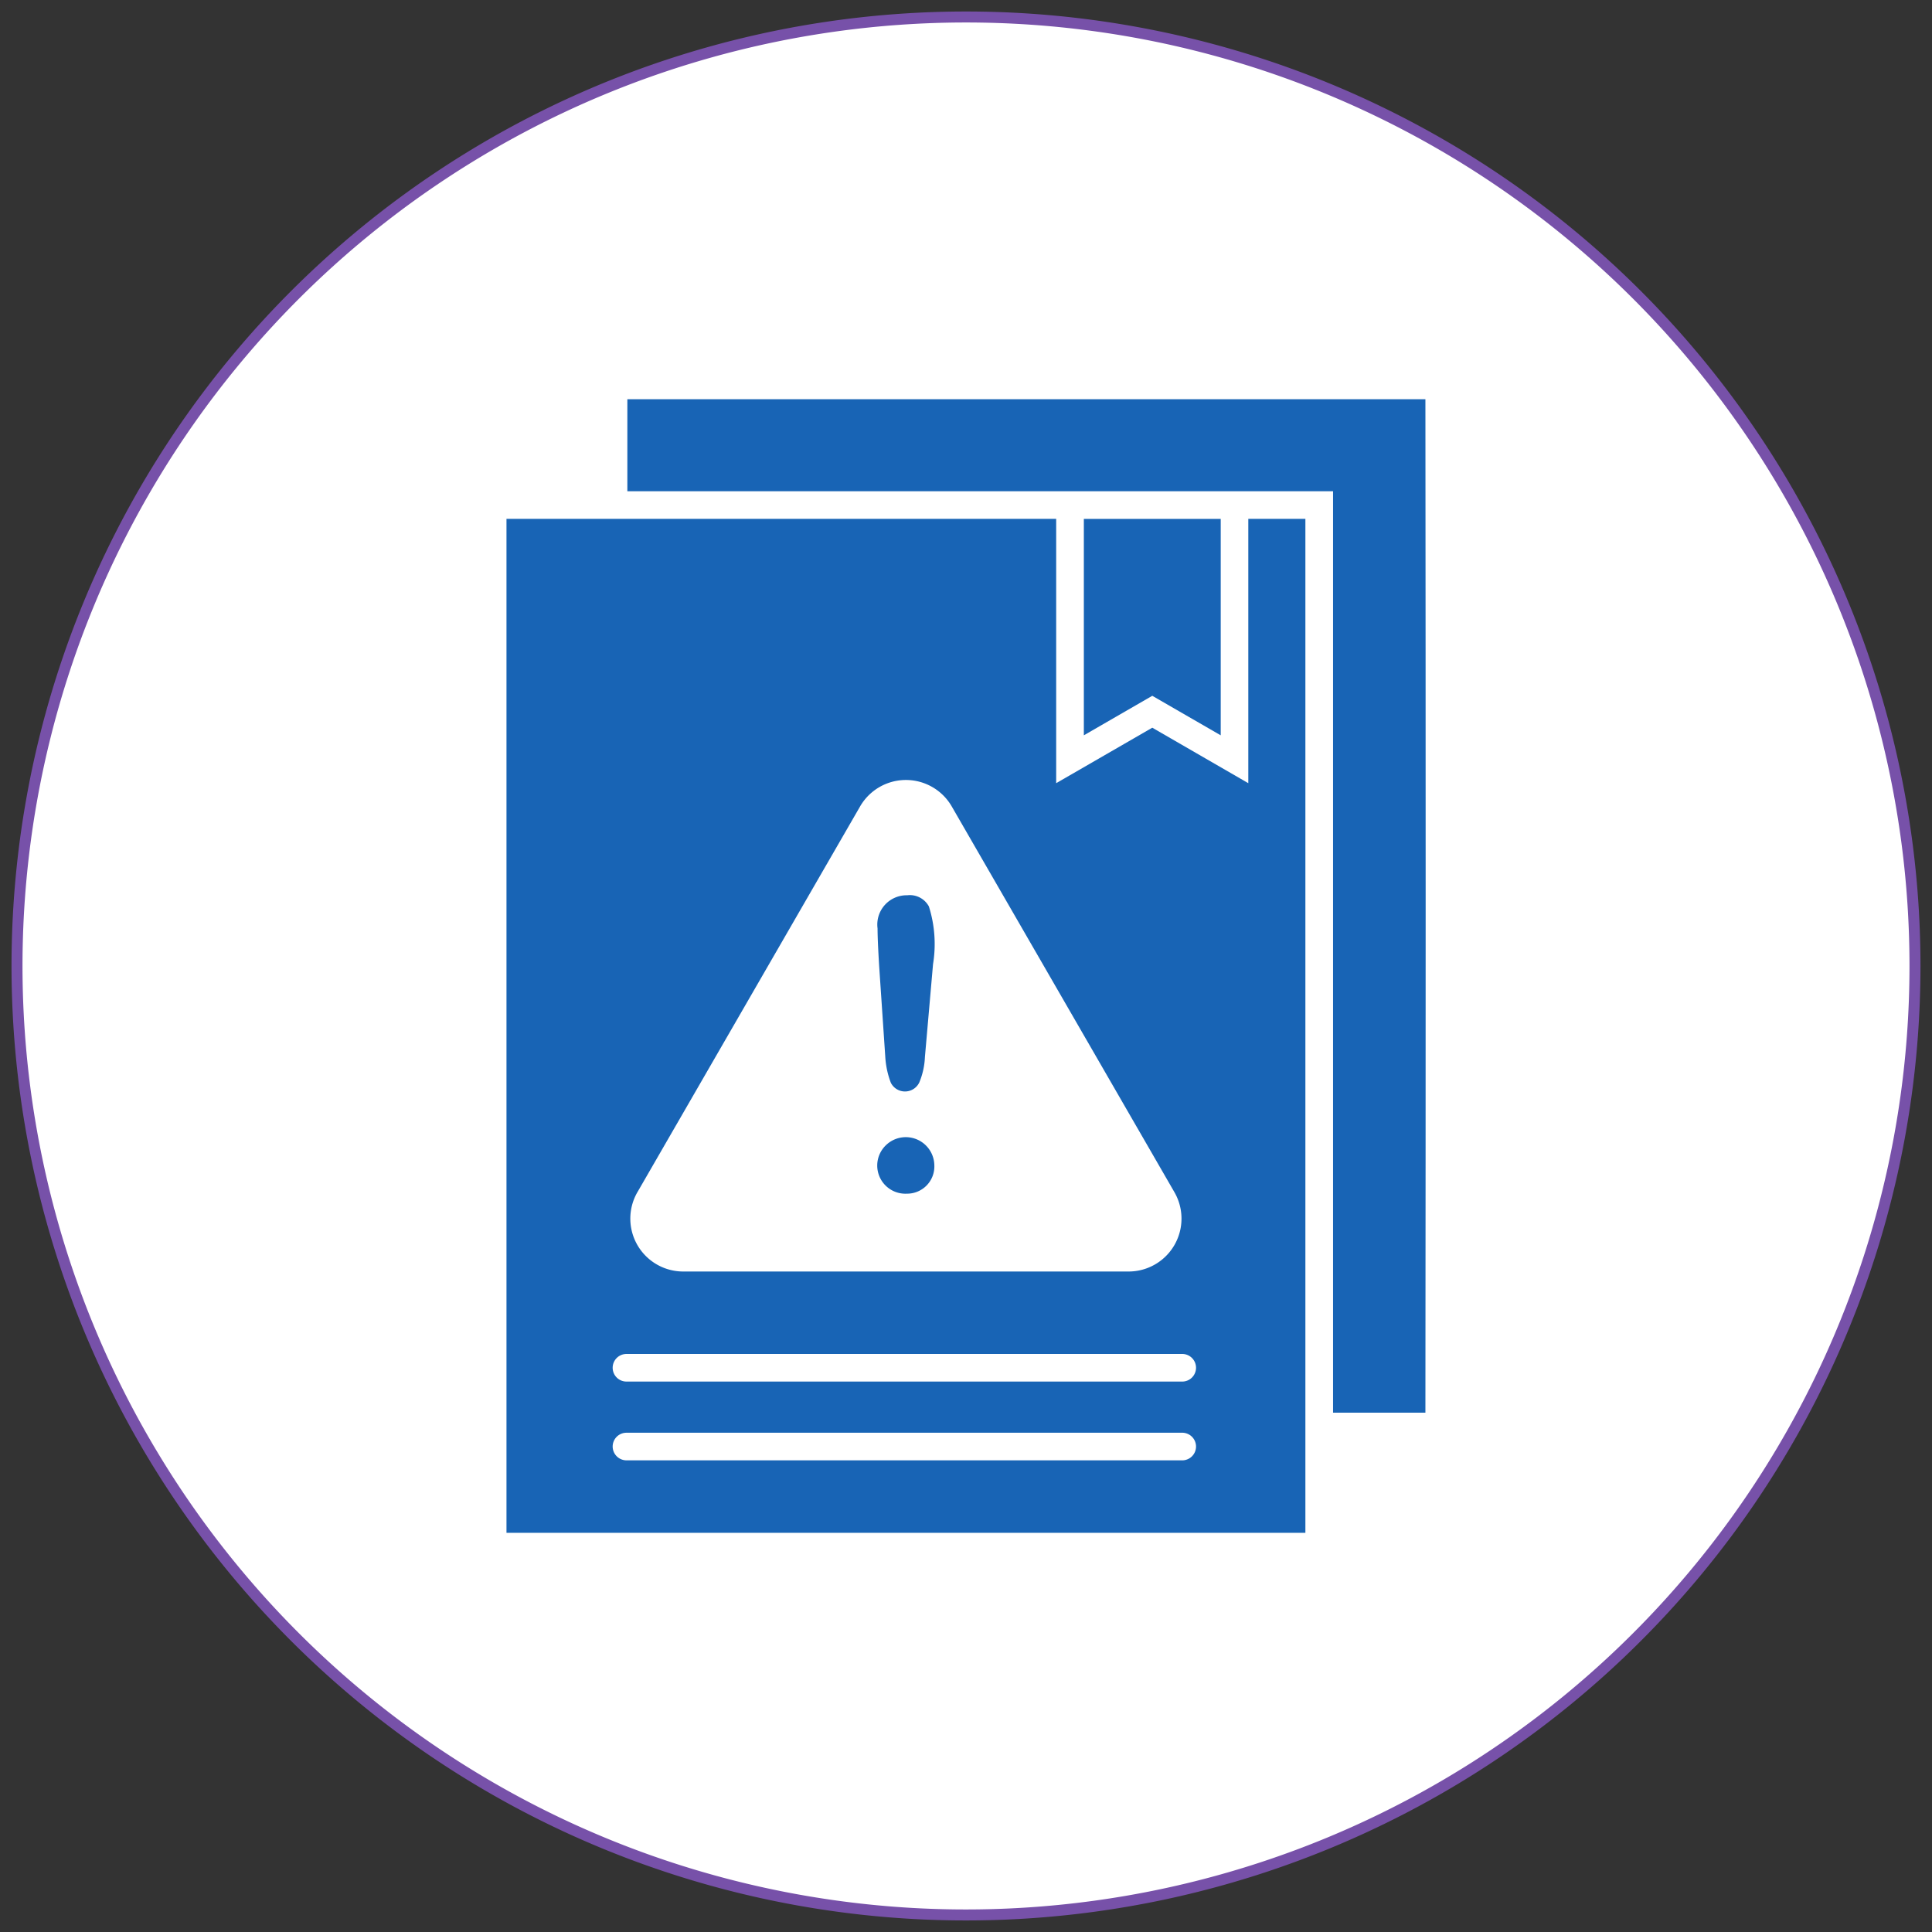
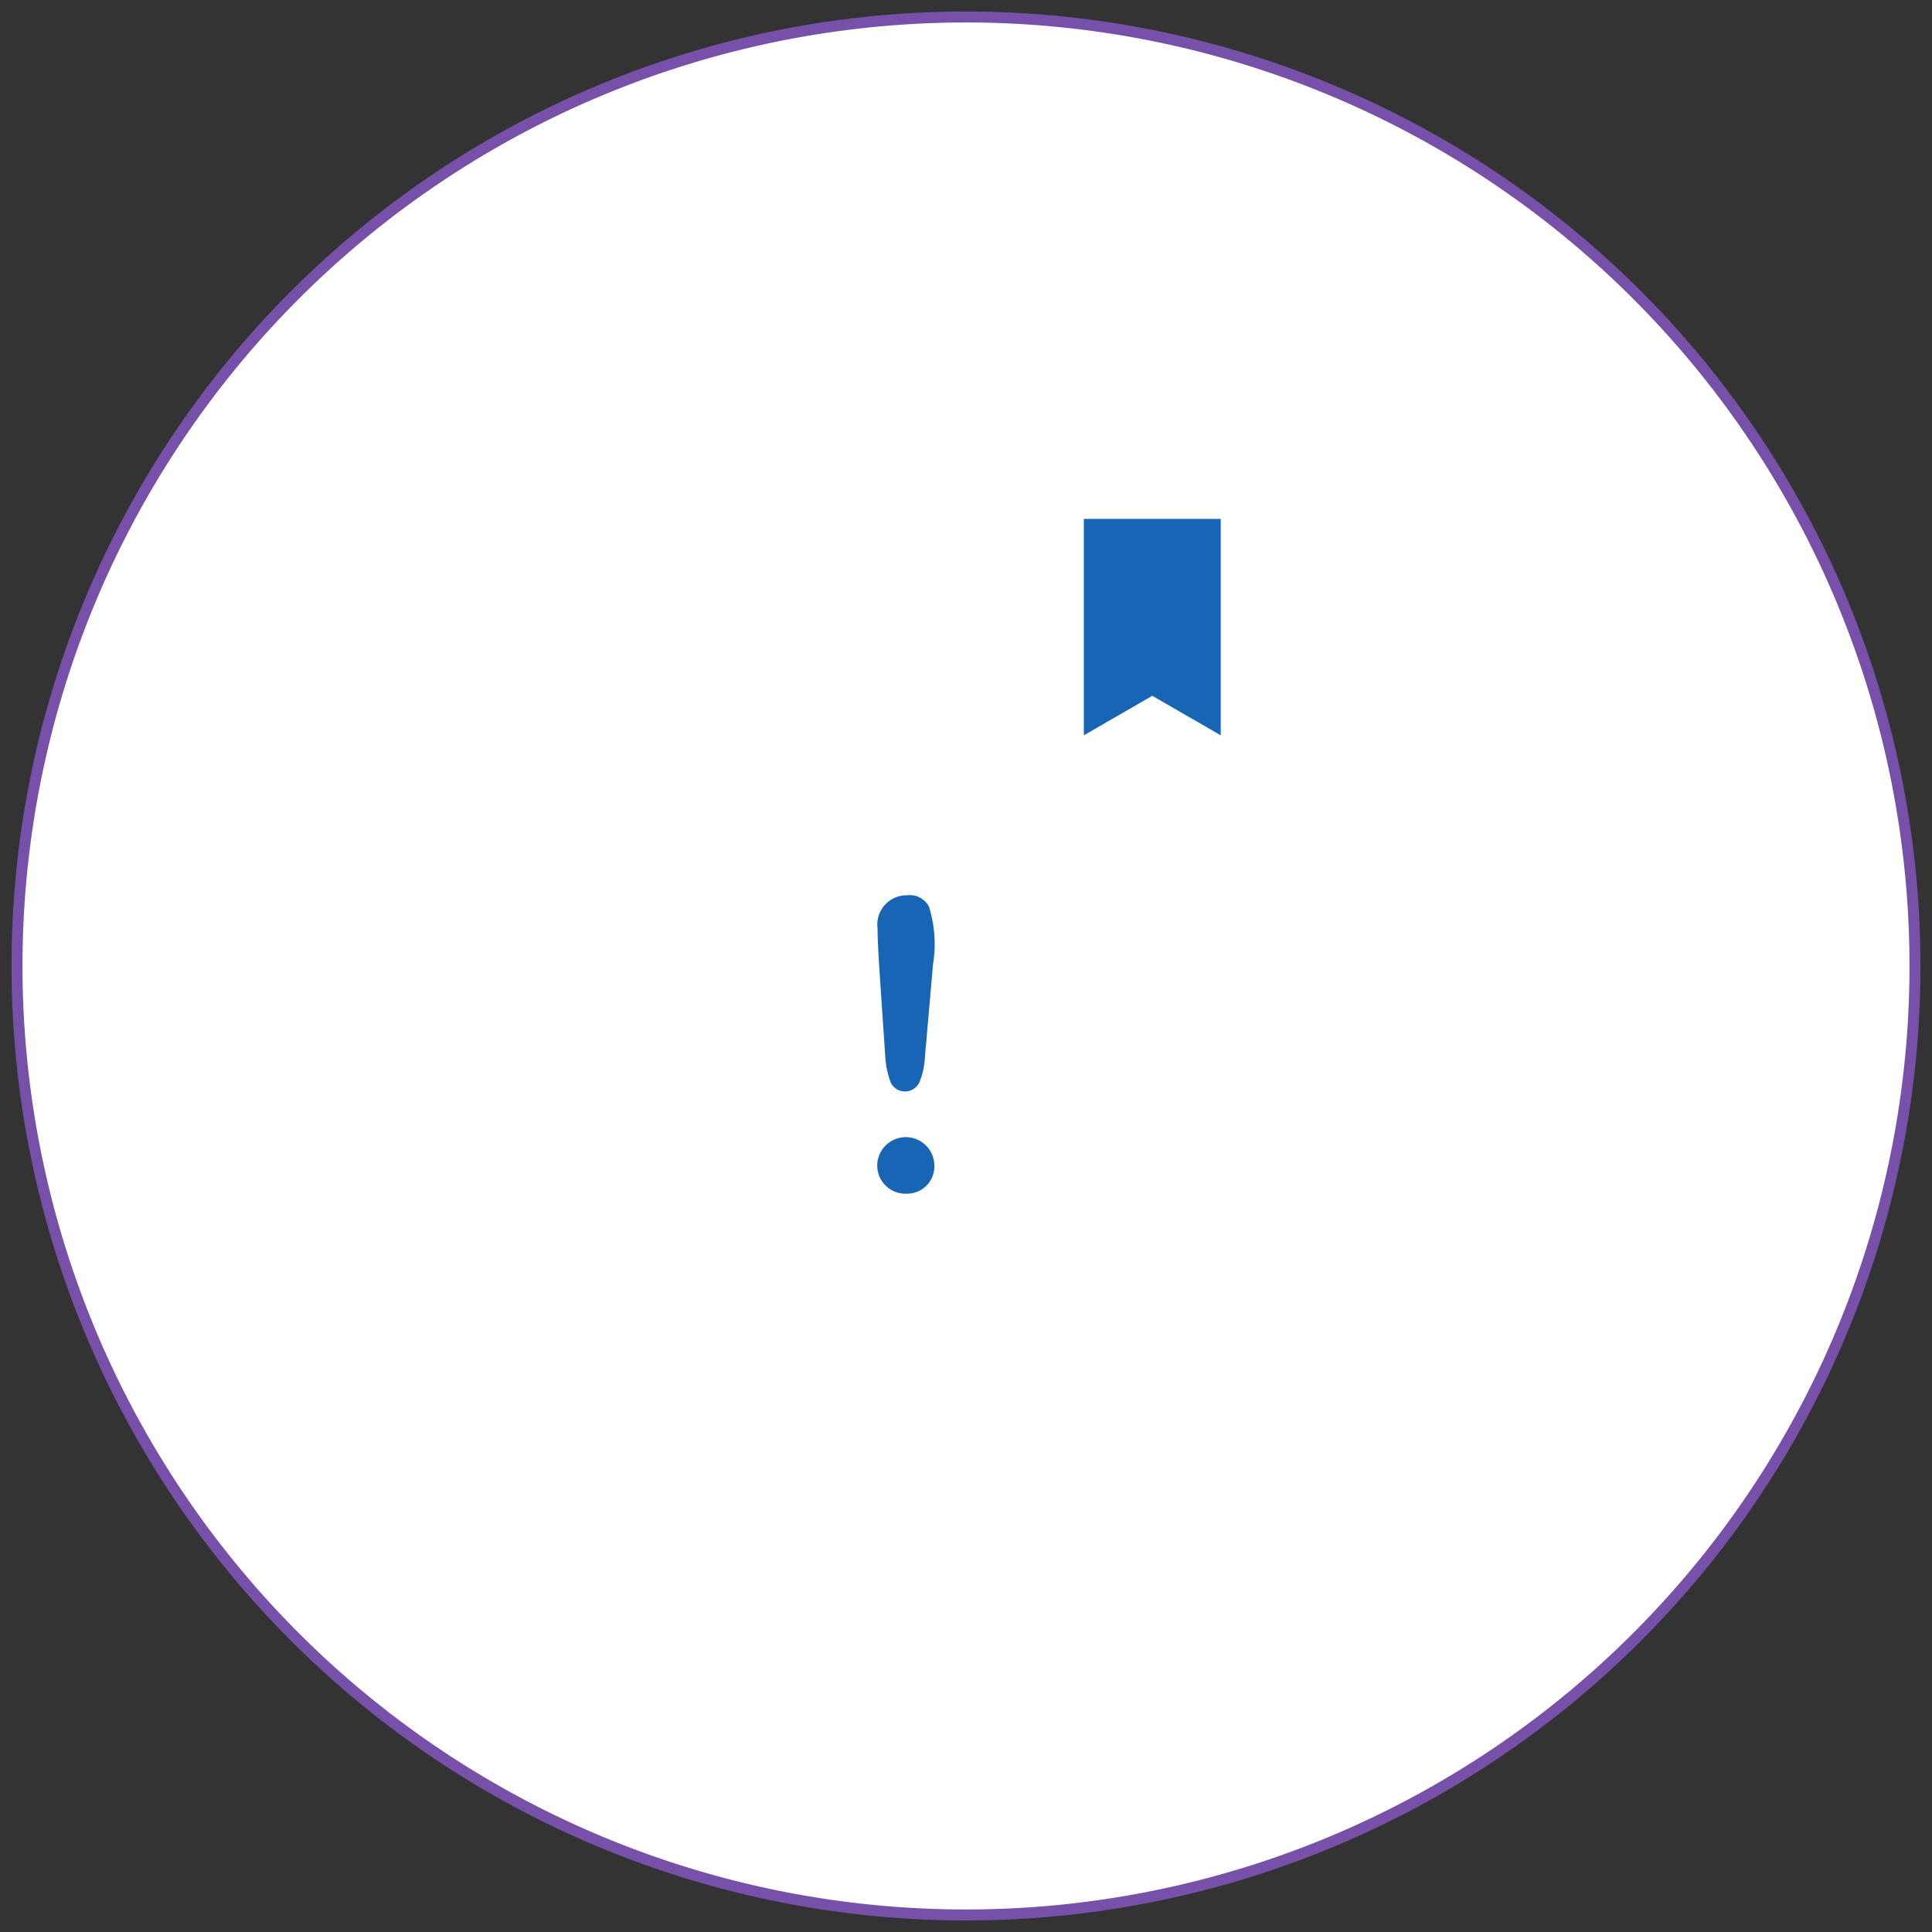
<svg xmlns="http://www.w3.org/2000/svg" width="87.99" height="87.99" viewBox="0 0 87.99 87.99">
  <rect x="0" y="0" width="87.99" height="87.99" fill="#333333" stroke="none" />
  <defs>
    <clipPath id="clip-path">
      <path id="Path_15952" data-name="Path 15952" d="M0,59.644H87.99v-87.99H0Z" transform="translate(0 28.346)" fill="none" />
    </clipPath>
  </defs>
  <g id="Group_152776" data-name="Group 152776" transform="translate(0 28.346)">
    <g id="Group_152780" data-name="Group 152780" transform="translate(0 -28.346)" clip-path="url(#clip-path)">
      <g id="Group_152776-2" data-name="Group 152776" transform="translate(0.777 0.774)">
        <path id="Path_15948" data-name="Path 15948" d="M29.3,0A43.22,43.22,0,1,0,72.515,43.219,43.219,43.219,0,0,0,29.3,0" transform="translate(13.923)" fill="#fff" />
      </g>
      <g id="Group_152777" data-name="Group 152777" transform="translate(0.777 0.774)">
        <path id="Path_15949" data-name="Path 15949" d="M29.3,0A43.22,43.22,0,1,0,72.515,43.219,43.219,43.219,0,0,0,29.3,0Z" transform="translate(13.923)" fill="none" stroke="#7751a9" stroke-linecap="round" stroke-linejoin="round" stroke-width="0.5" />
      </g>
      <g id="Group_152778" data-name="Group 152778" transform="translate(39.961 51.79)">
        <path id="Path_15950" data-name="Path 15950" d="M.886,1.744h0A1.24,1.24,0,0,0,2.171.453,1.3,1.3,0,0,0-.042-.454a1.282,1.282,0,0,0,.928,2.2" transform="translate(0.421 0.829)" fill="#1864b5" />
      </g>
      <g id="Group_152779" data-name="Group 152779" transform="translate(39.967 40.774)">
        <path id="Path_15951" data-name="Path 15951" d="M.238,4.98A3.949,3.949,0,0,0,.492,6.172.722.722,0,0,0,1.787,6.16,3.376,3.376,0,0,0,2.044,5L2.414.768a5.678,5.678,0,0,0-.189-2.626.984.984,0,0,0-.987-.509A1.334,1.334,0,0,0-.113-.858c0,.348.025.928.074,1.729Z" transform="translate(0.113 2.367)" fill="#1864b5" />
      </g>
    </g>
    <g id="Group_152781" data-name="Group 152781" transform="translate(49.362 -4.713)">
      <path id="Path_15953" data-name="Path 15953" d="M0,0V9.856l3.117-1.8,3.117,1.8V0Z" fill="#1864b5" />
    </g>
    <g id="Group_152784" data-name="Group 152784" transform="translate(0 -28.346)" clip-path="url(#clip-path)">
      <g id="Group_152782" data-name="Group 152782" transform="translate(23.067 23.631)">
-         <path id="Path_15954" data-name="Path 15954" d="M22.9,8.16,18.527,5.633,14.15,8.16V-3.878H-10.885V42.3H25.5V-3.878H22.9ZM-4.919,26.782,5.216,9.225a2.41,2.41,0,0,1,4.181,0L19.532,26.782A2.409,2.409,0,0,1,17.443,30.4H-2.83a2.409,2.409,0,0,1-2.089-3.619M19.865,39H-5.419a.631.631,0,0,1-.63-.63.628.628,0,0,1,.63-.627H19.865a.629.629,0,1,1,0,1.257m0-3.588H-5.419a.628.628,0,0,1-.63-.627.629.629,0,0,1,.63-.63H19.865a.629.629,0,1,1,0,1.257" transform="translate(10.885 3.878)" fill="#1864b5" />
-       </g>
+         </g>
      <g id="Group_152783" data-name="Group 152783" transform="translate(28.569 18.183)">
-         <path id="Path_15955" data-name="Path 15955" d="M24.637,0H-11.706l0,4.191h32.14V46.155h4.206q.023-23.09,0-46.155" transform="translate(11.709)" fill="#1864b5" />
-       </g>
+         </g>
    </g>
    <g id="Group_152785" data-name="Group 152785" transform="translate(55.595 5.141)">
-       <path id="Path_15957" data-name="Path 15957" d="M0,0H0L0,0Z" transform="translate(0 0.001)" fill="#1864b5" />
-     </g>
+       </g>
  </g>
</svg>